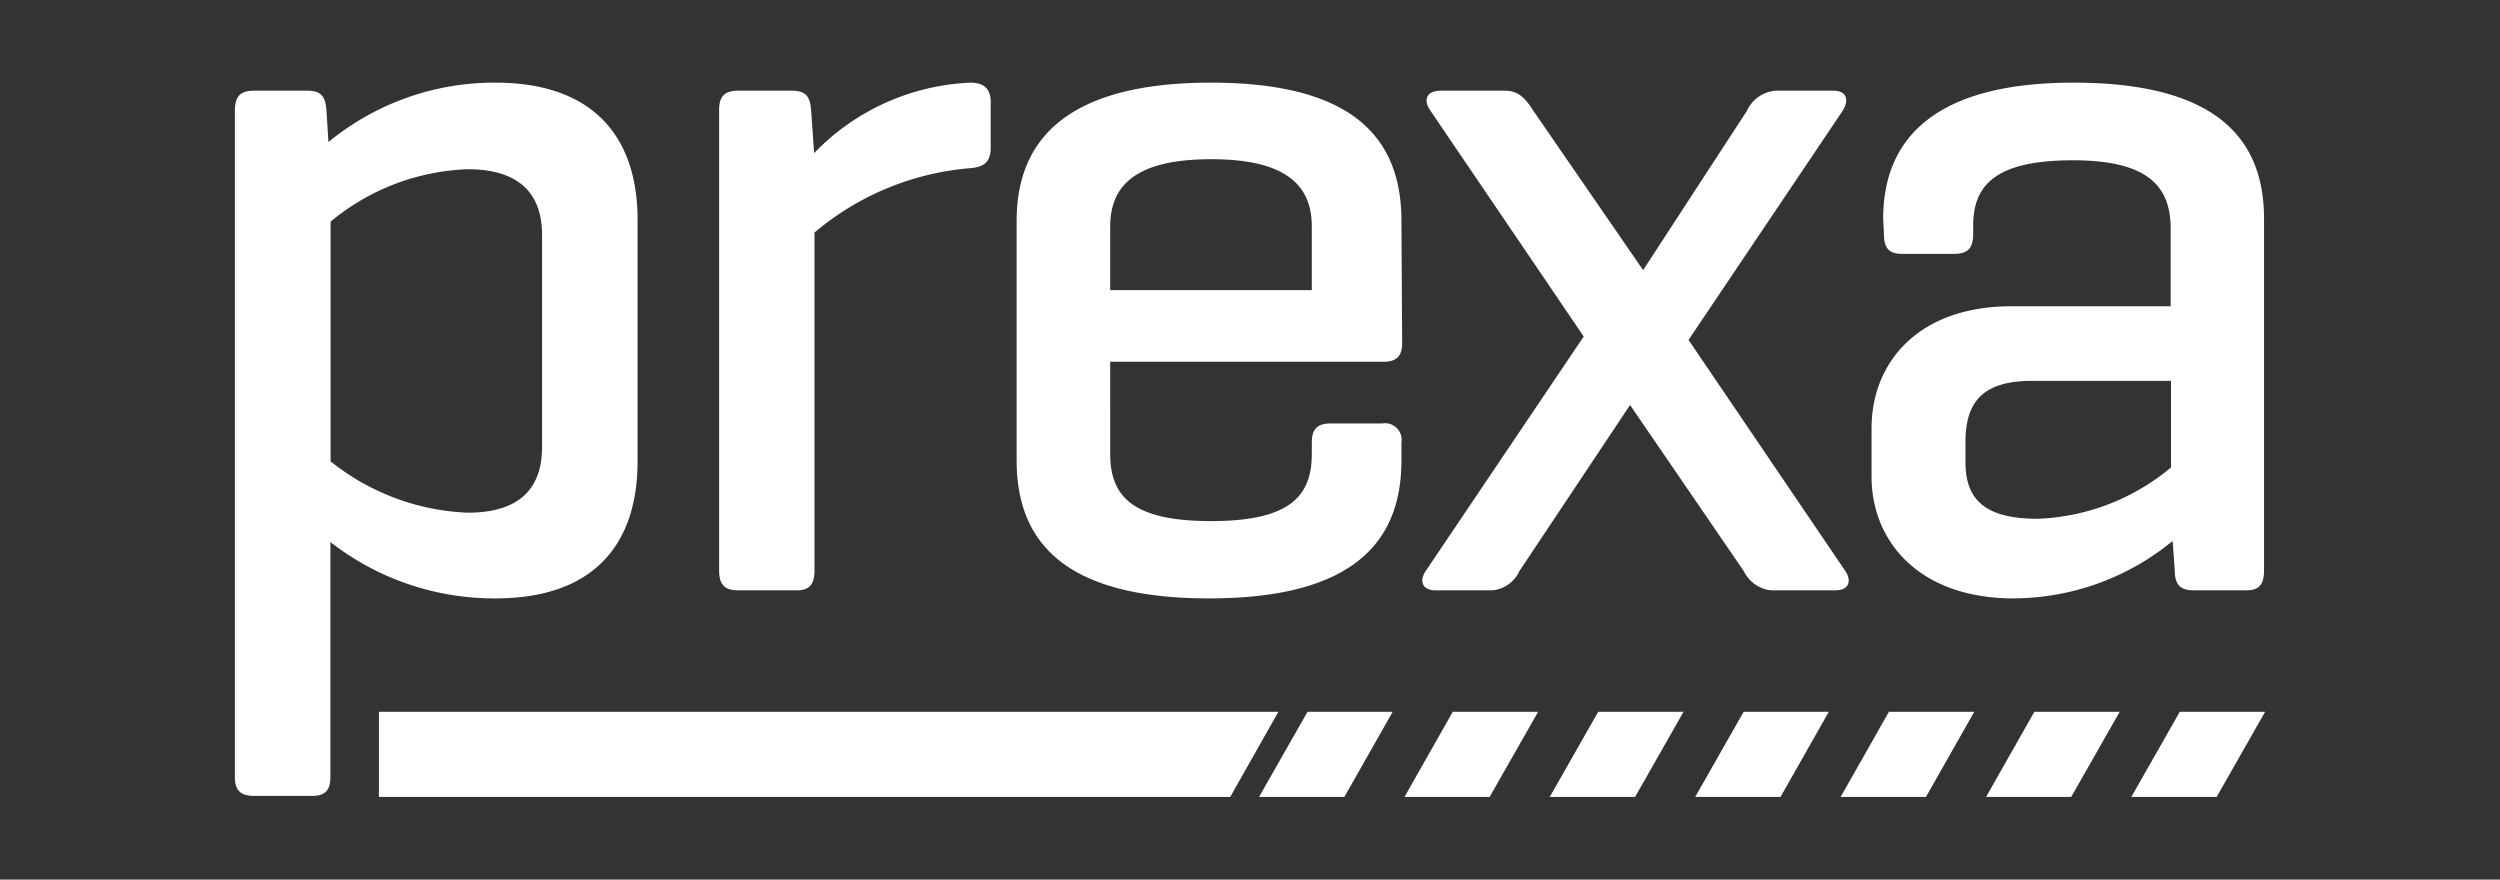
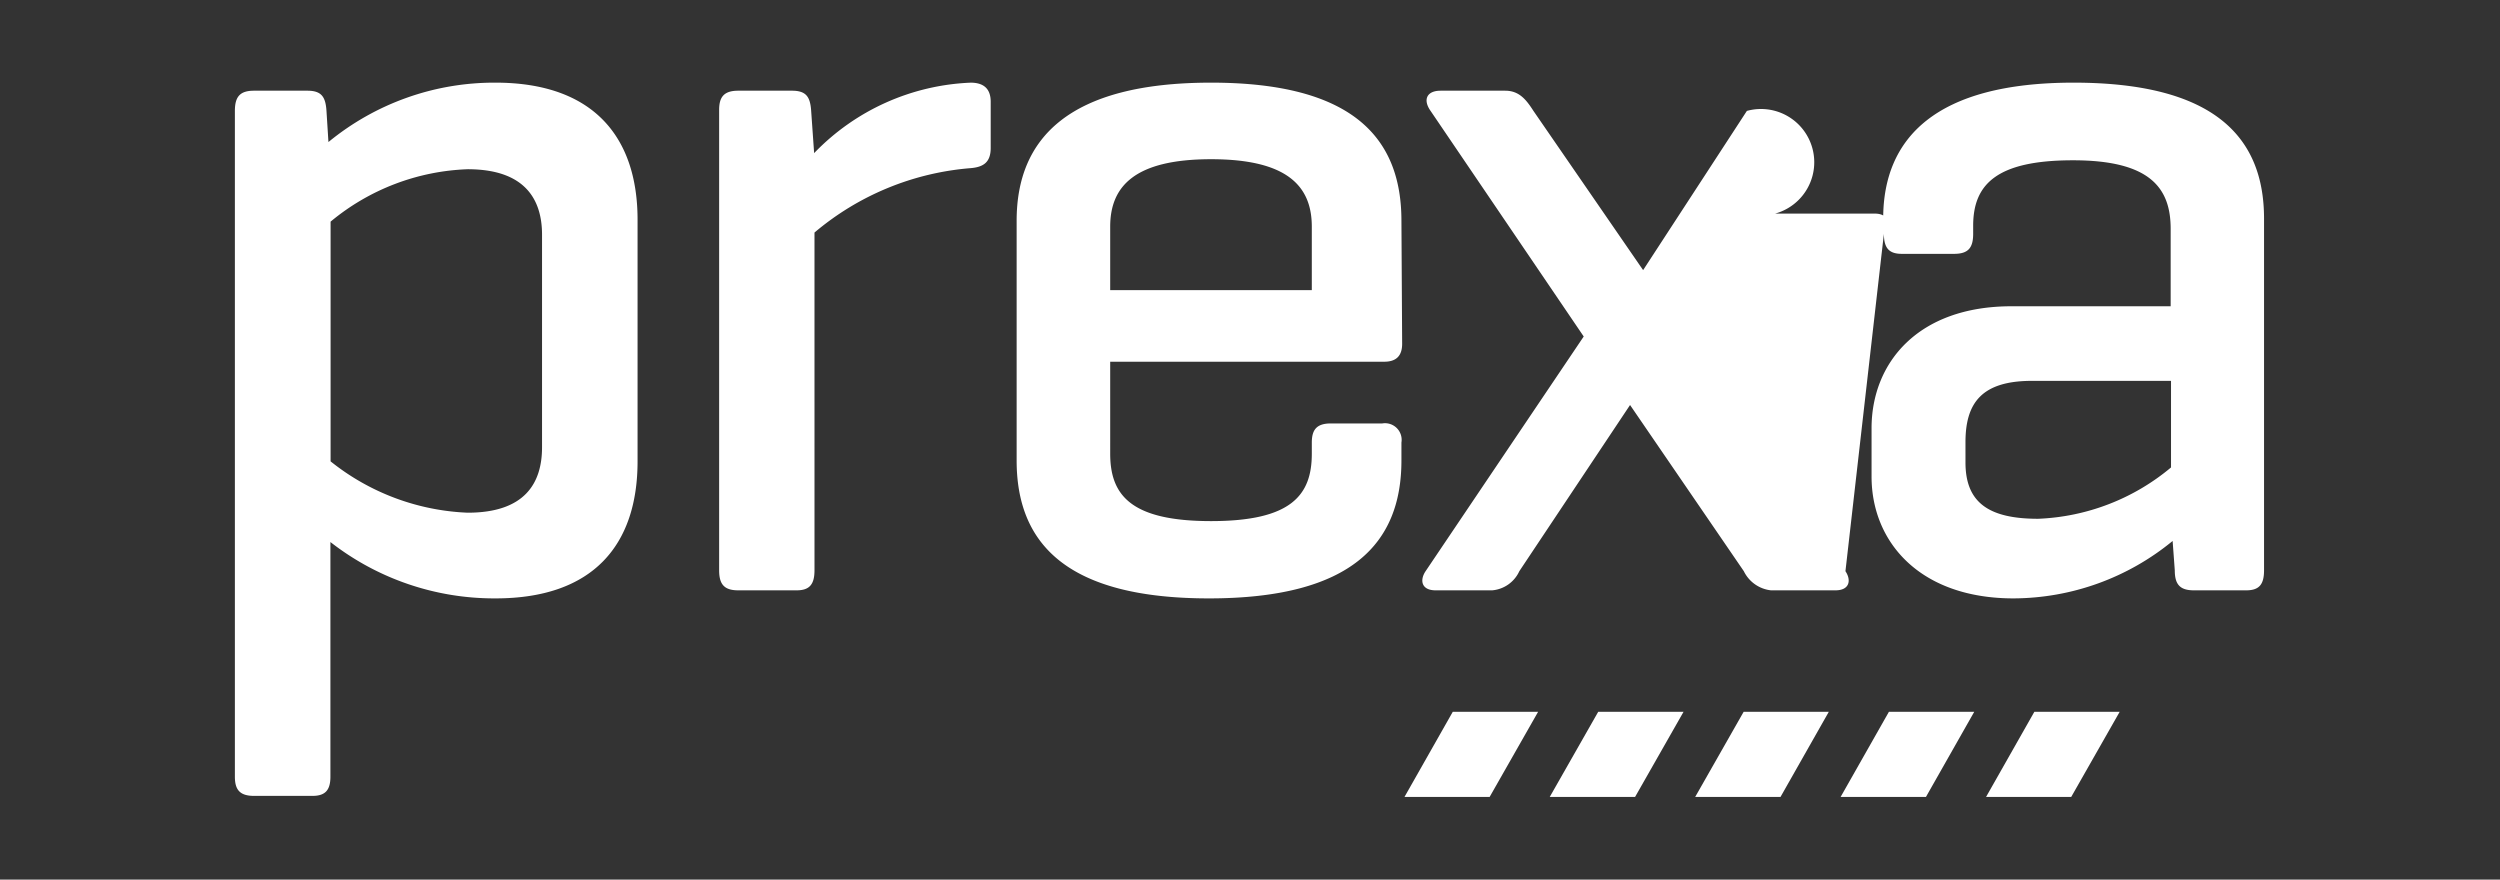
<svg xmlns="http://www.w3.org/2000/svg" id="Capa_1" data-name="Capa 1" viewBox="0 0 139.75 49.17">
  <rect x="0" y="0" width="139.75" height="49.17" fill="#333333" stroke="none" />
  <defs>
    <style>.cls-1{fill:#fff;}</style>
  </defs>
  <title>logoprexa</title>
-   <path class="cls-1" d="M113.93,29c-2.82,0-4.06-.95-4.06-3.15V24.72c0-2.19.9-3.43,3.72-3.43h7.77v4.84A12.33,12.33,0,0,1,113.93,29m-8.62-15.93c0,.79.28,1.12,1,1.12h2.92c.79,0,1.07-.33,1.07-1.12v-.45c0-2.31,1.3-3.66,5.58-3.66s5.46,1.52,5.46,3.83v4.33h-8.9c-5.23,0-7.82,3.16-7.82,6.82v2.7c0,3.66,2.7,6.81,7.94,6.81a14.08,14.08,0,0,0,8.89-3.21l.12,1.64c0,.78.28,1.12,1.07,1.12h2.92c.74,0,1-.34,1-1.12V12.22c0-4.5-2.71-7.6-10.65-7.6-7.71,0-10.64,3.1-10.64,7.6ZM94.39,19,103,6.2c.39-.62.22-1.13-.51-1.13H99.23A1.94,1.94,0,0,0,97.65,6.2l-5.8,8.9L85.72,6.2c-.4-.62-.79-1.13-1.58-1.13H80.53c-.78,0-1,.51-.56,1.13l8.56,12.61L79.69,31.93c-.34.51-.23,1.07.56,1.07h3.16a1.84,1.84,0,0,0,1.52-1.07l6.19-9.29,6.36,9.29A1.92,1.92,0,0,0,99,33h3.6c.79,0,.9-.56.56-1.07ZM62.06,12.67c0-2.25,1.36-3.77,5.64-3.77s5.63,1.52,5.63,3.77v3.55H62.06Zm16.28-.33c0-4.62-2.7-7.72-10.64-7.72s-10.87,3.1-10.87,7.72v13.4c0,4.62,2.76,7.71,10.75,7.71s10.76-3.09,10.76-7.71v-1a.93.93,0,0,0-1.07-1.07H74.4c-.79,0-1.07.34-1.07,1.07v.62c0,2.31-1.13,3.77-5.63,3.77s-5.64-1.46-5.64-3.77V20.22H77.38c.68,0,1-.34,1-1ZM54.29,4.62a12.86,12.86,0,0,0-8.78,3.94l-.17-2.42c-.06-.73-.28-1.07-1.07-1.07h-3c-.79,0-1.07.34-1.07,1.07V31.88c0,.78.28,1.12,1.07,1.12h3.26c.73,0,1-.34,1-1.12V13a15.41,15.41,0,0,1,8.72-3.6c.74-.06,1.13-.34,1.13-1.13V5.69c0-.73-.39-1.07-1.13-1.07M30.3,25c0,2-.95,3.66-4.16,3.66a13.1,13.1,0,0,1-7.66-2.87V12.39a12.69,12.69,0,0,1,7.66-2.93c3.21,0,4.16,1.69,4.16,3.66ZM14.2,5.07c-.79,0-1.07.34-1.07,1.13V43.42c0,.73.28,1.07,1.07,1.07h3.27c.73,0,1-.34,1-1.07V30.3a14.88,14.88,0,0,0,9.23,3.15c5.47,0,7.94-3,7.94-7.66V12.28c0-4.62-2.47-7.66-7.94-7.66a14.61,14.61,0,0,0-9.34,3.32L18.25,6.2c-.05-.79-.28-1.13-1.07-1.13Z" />
-   <polygon class="cls-1" points="21.18 39.79 21.18 44.55 68.77 44.55 71.46 39.79 21.18 39.79" />
-   <polygon class="cls-1" points="73.09 39.79 70.38 44.55 75.15 44.55 77.85 39.79 73.09 39.79" />
+   <path class="cls-1" d="M113.93,29c-2.82,0-4.06-.95-4.06-3.15V24.72c0-2.19.9-3.43,3.72-3.43h7.77v4.84A12.33,12.33,0,0,1,113.93,29m-8.62-15.93c0,.79.28,1.12,1,1.12h2.92c.79,0,1.07-.33,1.07-1.12v-.45c0-2.31,1.3-3.66,5.58-3.66s5.46,1.52,5.46,3.83v4.33h-8.9c-5.23,0-7.82,3.16-7.82,6.82v2.7c0,3.66,2.7,6.81,7.94,6.81a14.08,14.08,0,0,0,8.89-3.21l.12,1.64c0,.78.28,1.12,1.07,1.12h2.92c.74,0,1-.34,1-1.12V12.22c0-4.5-2.71-7.6-10.65-7.6-7.71,0-10.64,3.1-10.64,7.6Zc.39-.62.22-1.13-.51-1.13H99.23A1.94,1.94,0,0,0,97.65,6.2l-5.8,8.9L85.72,6.2c-.4-.62-.79-1.13-1.58-1.13H80.53c-.78,0-1,.51-.56,1.13l8.56,12.61L79.69,31.93c-.34.51-.23,1.07.56,1.07h3.16a1.84,1.84,0,0,0,1.52-1.07l6.19-9.29,6.36,9.29A1.92,1.92,0,0,0,99,33h3.6c.79,0,.9-.56.56-1.07ZM62.06,12.67c0-2.25,1.36-3.77,5.64-3.77s5.63,1.52,5.63,3.77v3.55H62.06Zm16.28-.33c0-4.62-2.7-7.72-10.64-7.72s-10.87,3.1-10.87,7.72v13.4c0,4.62,2.76,7.71,10.75,7.71s10.76-3.09,10.76-7.71v-1a.93.93,0,0,0-1.07-1.07H74.4c-.79,0-1.07.34-1.07,1.07v.62c0,2.31-1.13,3.77-5.63,3.77s-5.64-1.46-5.64-3.77V20.22H77.38c.68,0,1-.34,1-1ZM54.29,4.62a12.86,12.86,0,0,0-8.78,3.94l-.17-2.42c-.06-.73-.28-1.07-1.07-1.07h-3c-.79,0-1.07.34-1.07,1.07V31.88c0,.78.28,1.12,1.07,1.12h3.26c.73,0,1-.34,1-1.12V13a15.41,15.41,0,0,1,8.72-3.6c.74-.06,1.13-.34,1.13-1.13V5.69c0-.73-.39-1.07-1.13-1.07M30.3,25c0,2-.95,3.66-4.16,3.66a13.1,13.1,0,0,1-7.66-2.87V12.39a12.69,12.69,0,0,1,7.66-2.93c3.21,0,4.16,1.69,4.16,3.66ZM14.2,5.07c-.79,0-1.07.34-1.07,1.13V43.42c0,.73.28,1.07,1.07,1.07h3.27c.73,0,1-.34,1-1.07V30.3a14.88,14.88,0,0,0,9.23,3.15c5.47,0,7.94-3,7.94-7.66V12.28c0-4.62-2.47-7.66-7.94-7.66a14.61,14.61,0,0,0-9.34,3.32L18.25,6.2c-.05-.79-.28-1.13-1.07-1.13Z" />
  <polygon class="cls-1" points="81.21 39.79 78.51 44.55 83.27 44.55 85.98 39.79 81.21 39.79" />
  <polygon class="cls-1" points="89.34 39.79 86.63 44.55 91.4 44.55 94.11 39.79 89.34 39.79" />
  <polygon class="cls-1" points="97.47 39.79 94.76 44.55 99.53 44.55 102.23 39.79 97.47 39.79" />
  <polygon class="cls-1" points="105.59 39.79 102.89 44.55 107.66 44.55 110.36 39.79 105.59 39.79" />
  <polygon class="cls-1" points="113.72 39.79 111.02 44.55 115.78 44.55 118.49 39.79 113.72 39.79" />
-   <polygon class="cls-1" points="121.85 39.79 119.14 44.55 123.91 44.55 126.62 39.79 121.85 39.79" />
</svg>